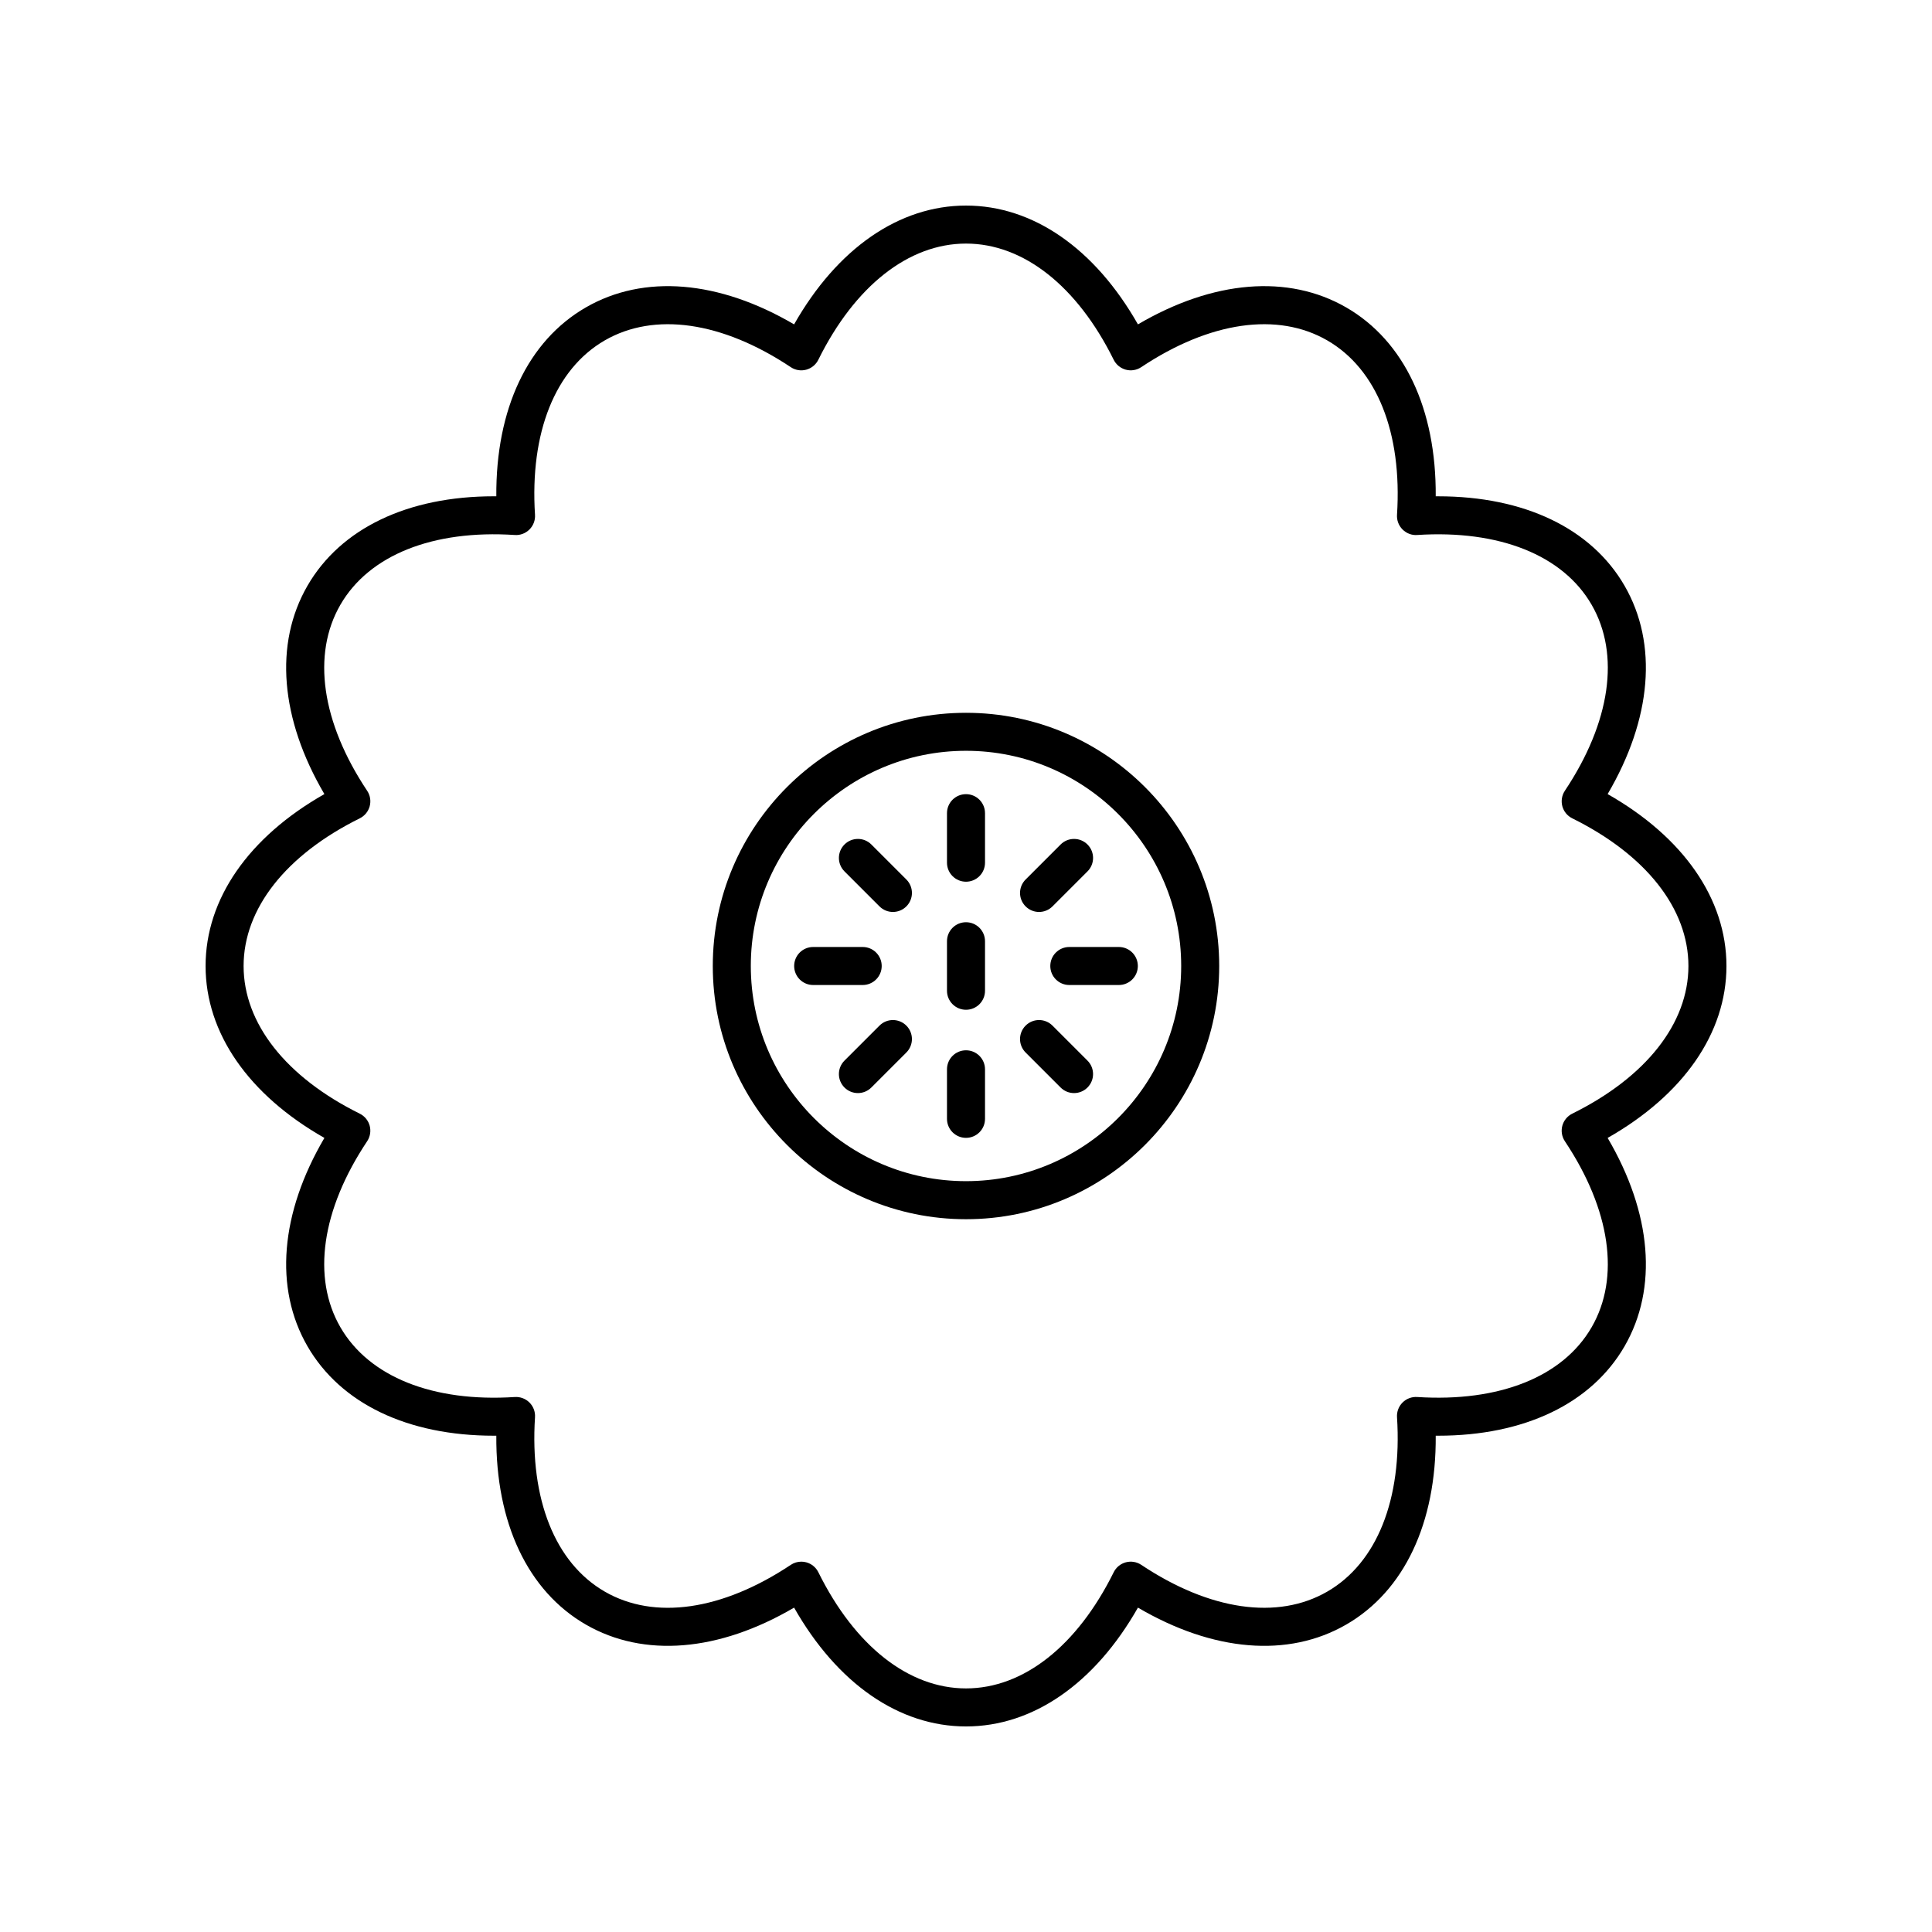
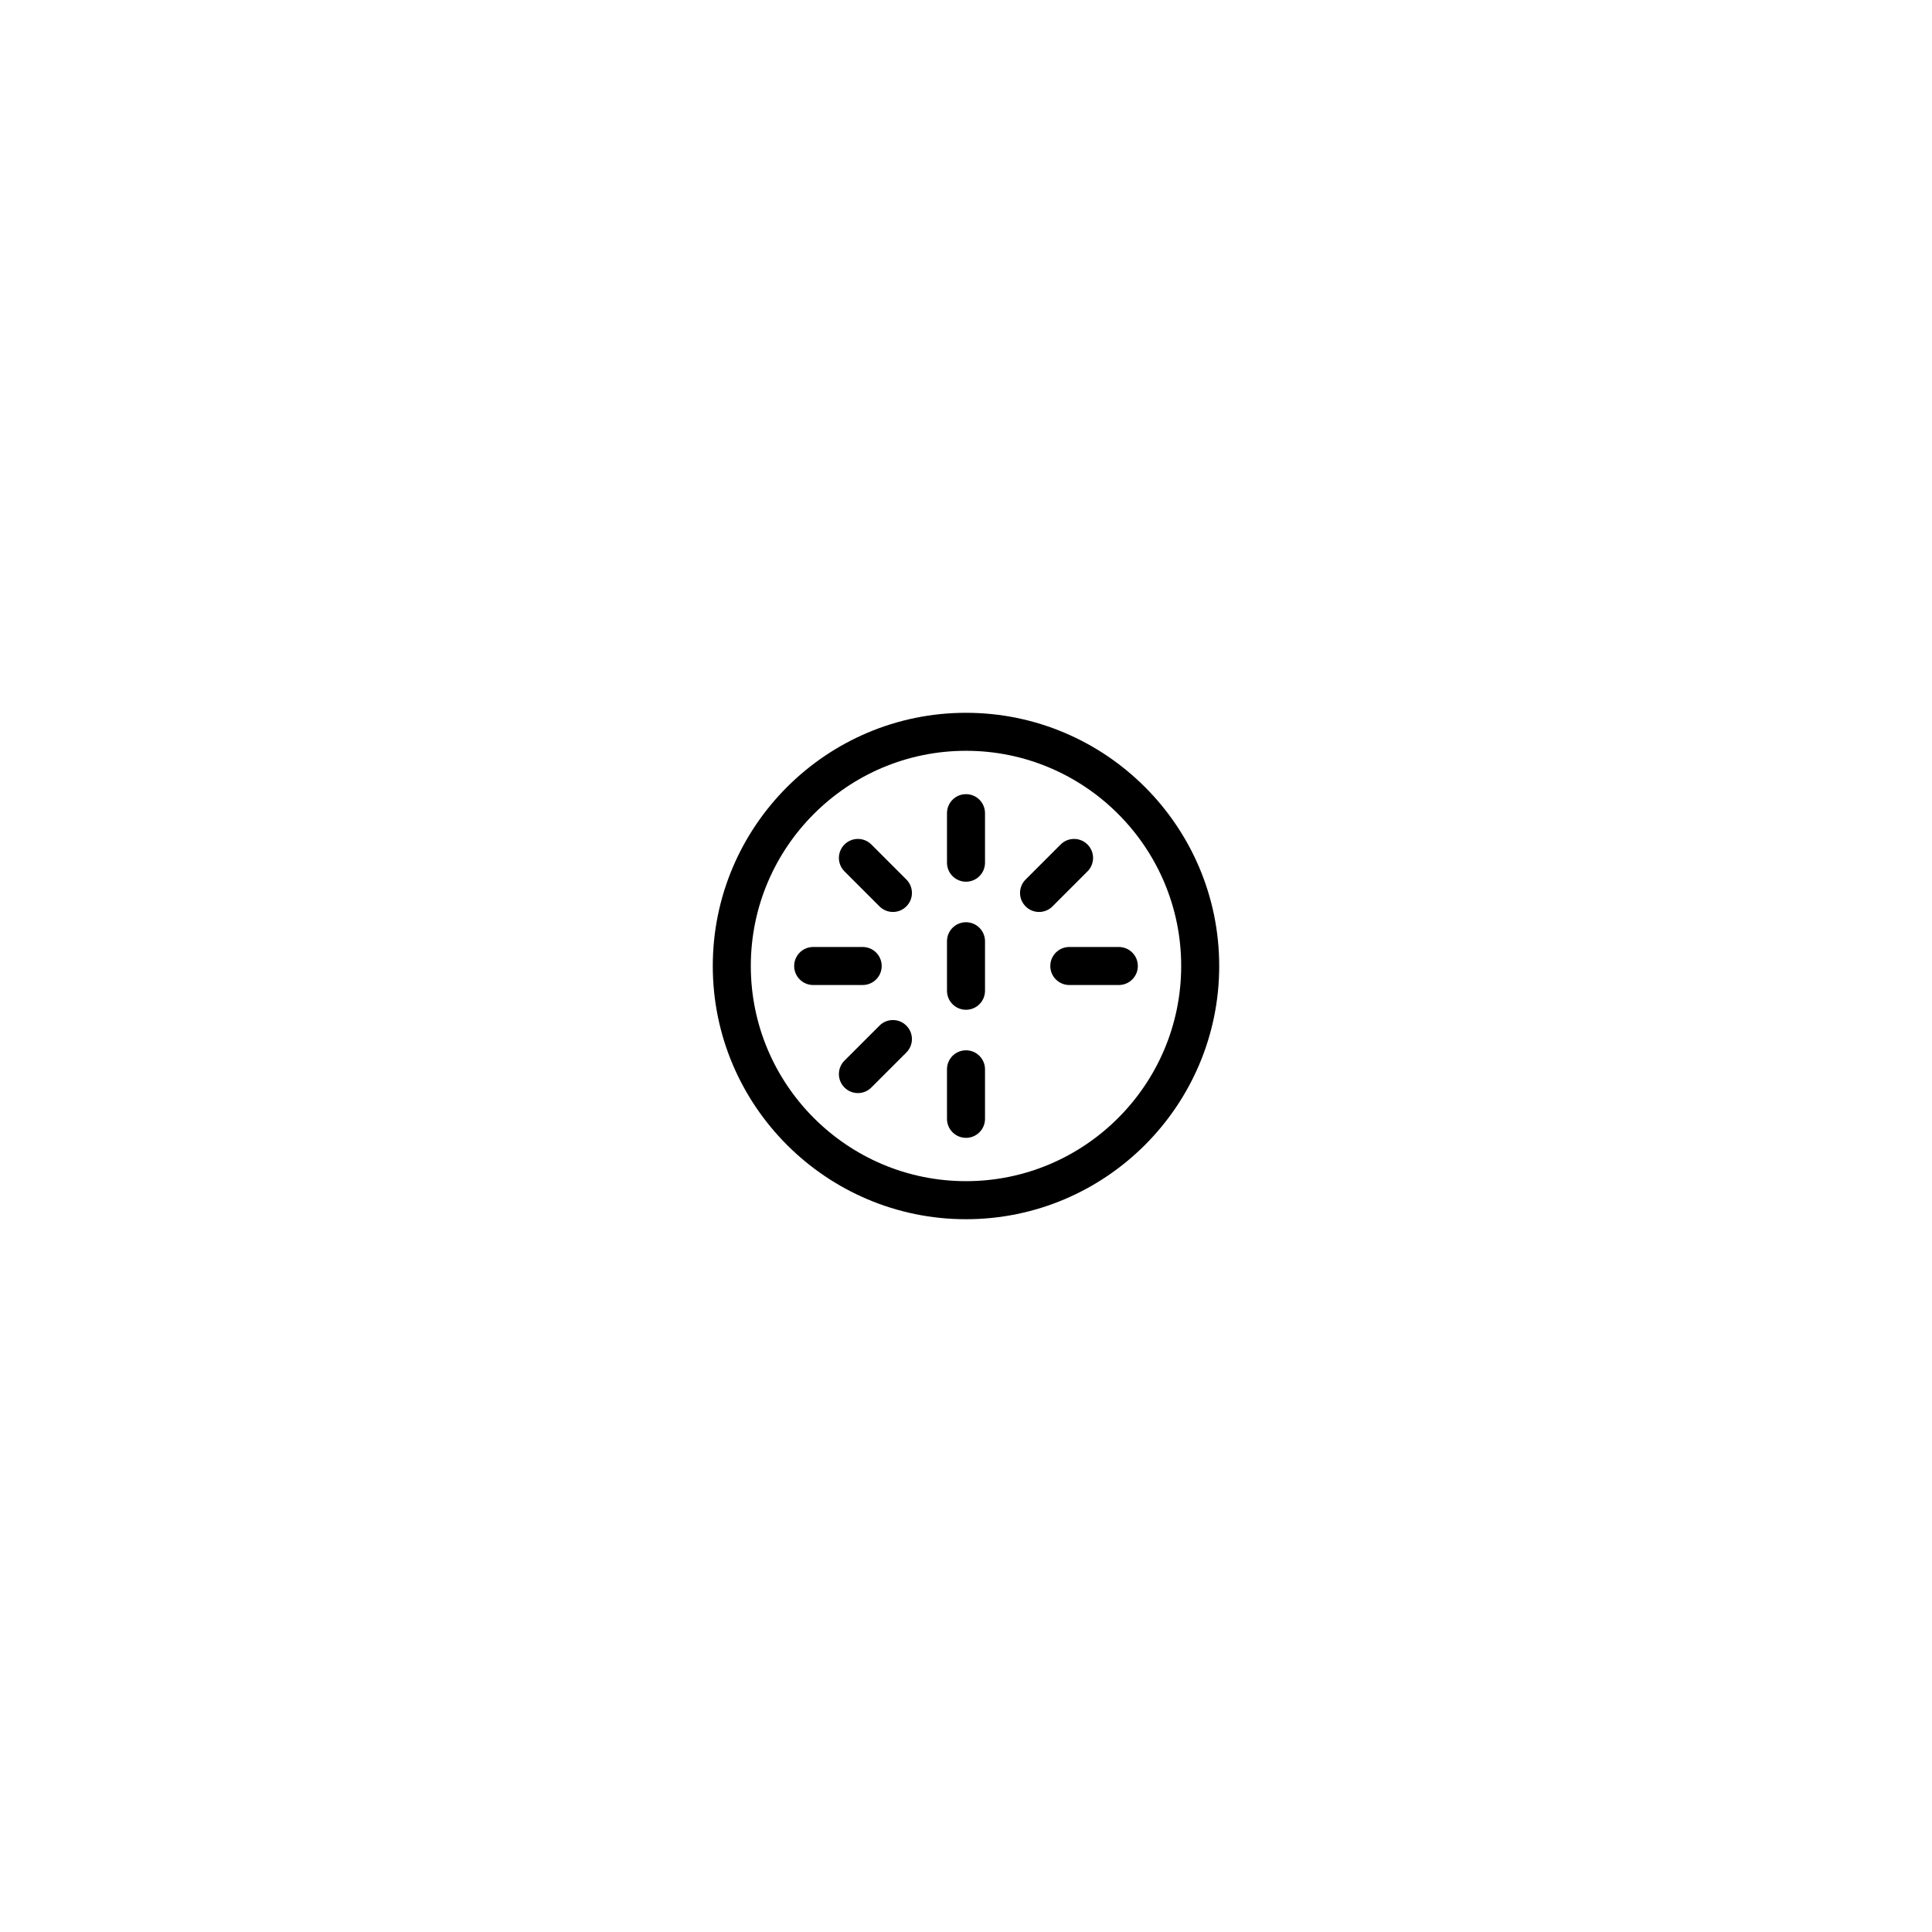
<svg xmlns="http://www.w3.org/2000/svg" fill="#000000" width="800px" height="800px" version="1.1" viewBox="144 144 512 512">
  <g>
-     <path d="m570.04 354.44c11.695-19.926 13.371-39.812 4.492-55.199-8.809-15.246-26.613-23.715-49.406-23.715-0.215 0-0.434 0-0.645 0.004 0.16-23.105-8.328-41.168-23.715-50.055-15.395-8.883-35.277-7.199-55.199 4.488-11.414-20.086-27.797-31.484-45.562-31.484s-34.148 11.398-45.562 31.484c-19.926-11.684-39.805-13.375-55.199-4.488-15.391 8.883-23.875 26.945-23.715 50.051-0.211-0.004-0.43-0.004-0.645-0.004-22.789 0-40.602 8.473-49.406 23.715-8.883 15.391-7.203 35.277 4.488 55.203-20.086 11.414-31.484 27.793-31.484 45.562 0 17.766 11.398 34.148 31.488 45.562-11.695 19.926-13.375 39.812-4.492 55.199 8.809 15.246 26.613 23.715 49.406 23.715 0.215 0 0.434 0 0.645-0.004-0.164 23.105 8.324 41.168 23.715 50.051 15.395 8.879 35.277 7.199 55.199-4.488 11.41 20.086 27.793 31.488 45.562 31.488 17.766 0 34.148-11.398 45.562-31.488 19.922 11.688 39.805 13.371 55.199 4.488 15.391-8.883 23.875-26.945 23.715-50.051 0.211 0.004 0.43 0.004 0.645 0.004 22.789 0 40.602-8.473 49.406-23.715 8.879-15.387 7.203-35.273-4.492-55.199 20.086-11.418 31.488-27.797 31.488-45.562 0-17.77-11.402-34.148-31.488-45.562zm-9.375 84.691c-1.301 0.645-2.258 1.812-2.633 3.211-0.375 1.398-0.129 2.894 0.676 4.098 12.105 18.168 14.691 36.133 7.094 49.285-7.598 13.156-24.5 19.895-46.227 18.496-1.445-0.098-2.863 0.441-3.887 1.465-1.023 1.023-1.559 2.441-1.465 3.883 1.398 21.785-5.34 38.637-18.496 46.23-13.172 7.598-31.129 5-49.277-7.094-1.211-0.809-2.711-1.047-4.098-0.676-1.398 0.375-2.566 1.332-3.211 2.633-9.688 19.562-23.949 30.785-39.137 30.785s-29.453-11.223-39.133-30.785c-0.645-1.301-1.816-2.258-3.211-2.633-0.43-0.117-0.867-0.172-1.305-0.172-0.984 0-1.957 0.289-2.793 0.848-18.164 12.098-36.121 14.699-49.285 7.094-13.156-7.594-19.898-24.441-18.496-46.227 0.094-1.445-0.441-2.859-1.465-3.883-1.027-1.023-2.441-1.559-3.887-1.465-21.734 1.41-38.629-5.348-46.227-18.5-7.598-13.152-5.008-31.117 7.094-49.281 0.801-1.207 1.047-2.699 0.676-4.098-0.375-1.398-1.332-2.566-2.633-3.211-19.562-9.684-30.785-23.945-30.785-39.133s11.223-29.453 30.785-39.133c1.301-0.645 2.258-1.812 2.633-3.211s0.129-2.894-0.676-4.098c-12.102-18.168-14.691-36.129-7.094-49.285 7.598-13.156 24.477-19.922 46.227-18.496 1.441 0.113 2.859-0.441 3.887-1.465 1.023-1.023 1.559-2.441 1.465-3.883-1.398-21.785 5.34-38.633 18.496-46.227 13.156-7.59 31.105-5.012 49.277 7.094 1.211 0.809 2.711 1.055 4.098 0.676 1.398-0.375 2.566-1.332 3.211-2.633 9.688-19.57 23.949-30.789 39.141-30.789 15.188 0 29.453 11.219 39.133 30.785 0.645 1.301 1.816 2.258 3.211 2.633 1.387 0.379 2.887 0.133 4.098-0.676 18.172-12.102 36.133-14.68 49.281-7.09 13.156 7.594 19.898 24.441 18.496 46.227-0.094 1.445 0.441 2.859 1.465 3.883 1.027 1.023 2.445 1.586 3.887 1.465 21.734-1.41 38.633 5.34 46.227 18.496 7.598 13.152 5.008 31.117-7.094 49.281-0.801 1.207-1.047 2.699-0.676 4.098 0.375 1.398 1.332 2.566 2.633 3.211 19.562 9.684 30.785 23.945 30.785 39.137 0 15.188-11.223 29.449-30.785 39.129z" />
    <path d="m400 332.9c-37.004 0-67.105 30.102-67.105 67.102s30.102 67.102 67.105 67.102c37 0 67.102-30.102 67.102-67.102 0-37.004-30.102-67.102-67.102-67.102zm0 124.12c-31.445 0-57.027-25.582-57.027-57.027-0.004-31.441 25.582-57.023 57.027-57.023 31.441 0 57.027 25.582 57.027 57.027 0 31.441-25.586 57.023-57.027 57.023z" />
    <path d="m400 354.46c-2.785 0-5.039 2.254-5.039 5.039v13.125c0 2.781 2.254 5.039 5.039 5.039s5.039-2.254 5.039-5.039v-13.125c-0.004-2.785-2.254-5.039-5.039-5.039z" />
    <path d="m400 388.4c-2.785 0-5.039 2.254-5.039 5.039v13.121c0 2.781 2.254 5.039 5.039 5.039s5.039-2.254 5.039-5.039v-13.121c-0.004-2.781-2.254-5.039-5.039-5.039z" />
    <path d="m374.92 367.8c-1.969-1.969-5.156-1.969-7.125 0s-1.969 5.156 0 7.125l9.277 9.277c0.984 0.984 2.273 1.477 3.562 1.477 1.289 0 2.578-0.492 3.562-1.477 1.969-1.969 1.969-5.156 0-7.125z" />
    <path d="m377.66 400c0-2.781-2.254-5.039-5.039-5.039h-13.121c-2.785 0-5.039 2.254-5.039 5.039 0 2.781 2.254 5.039 5.039 5.039h13.121c2.785-0.004 5.039-2.258 5.039-5.039z" />
    <path d="m377.07 415.8-9.277 9.277c-1.969 1.969-1.969 5.156 0 7.125 0.984 0.984 2.273 1.477 3.562 1.477s2.578-0.492 3.562-1.477l9.277-9.277c1.969-1.969 1.969-5.156 0-7.125s-5.156-1.969-7.125 0z" />
    <path d="m400 422.34c-2.785 0-5.039 2.254-5.039 5.039v13.125c0 2.781 2.254 5.039 5.039 5.039s5.039-2.254 5.039-5.039v-13.125c-0.004-2.781-2.254-5.039-5.039-5.039z" />
-     <path d="m422.92 415.8c-1.969-1.969-5.156-1.969-7.125 0s-1.969 5.156 0 7.125l9.277 9.277c0.984 0.984 2.273 1.477 3.562 1.477 1.289 0 2.578-0.492 3.562-1.477 1.969-1.969 1.969-5.156 0-7.125z" />
    <path d="m422.34 400c0 2.781 2.254 5.039 5.039 5.039h13.121c2.785 0 5.039-2.254 5.039-5.039 0-2.781-2.254-5.039-5.039-5.039h-13.121c-2.785 0-5.039 2.254-5.039 5.039z" />
    <path d="m419.36 385.68c1.289 0 2.578-0.492 3.562-1.477l9.277-9.277c1.969-1.969 1.969-5.156 0-7.125s-5.156-1.969-7.125 0l-9.277 9.277c-1.969 1.969-1.969 5.156 0 7.125 0.984 0.984 2.273 1.477 3.562 1.477z" />
  </g>
</svg>